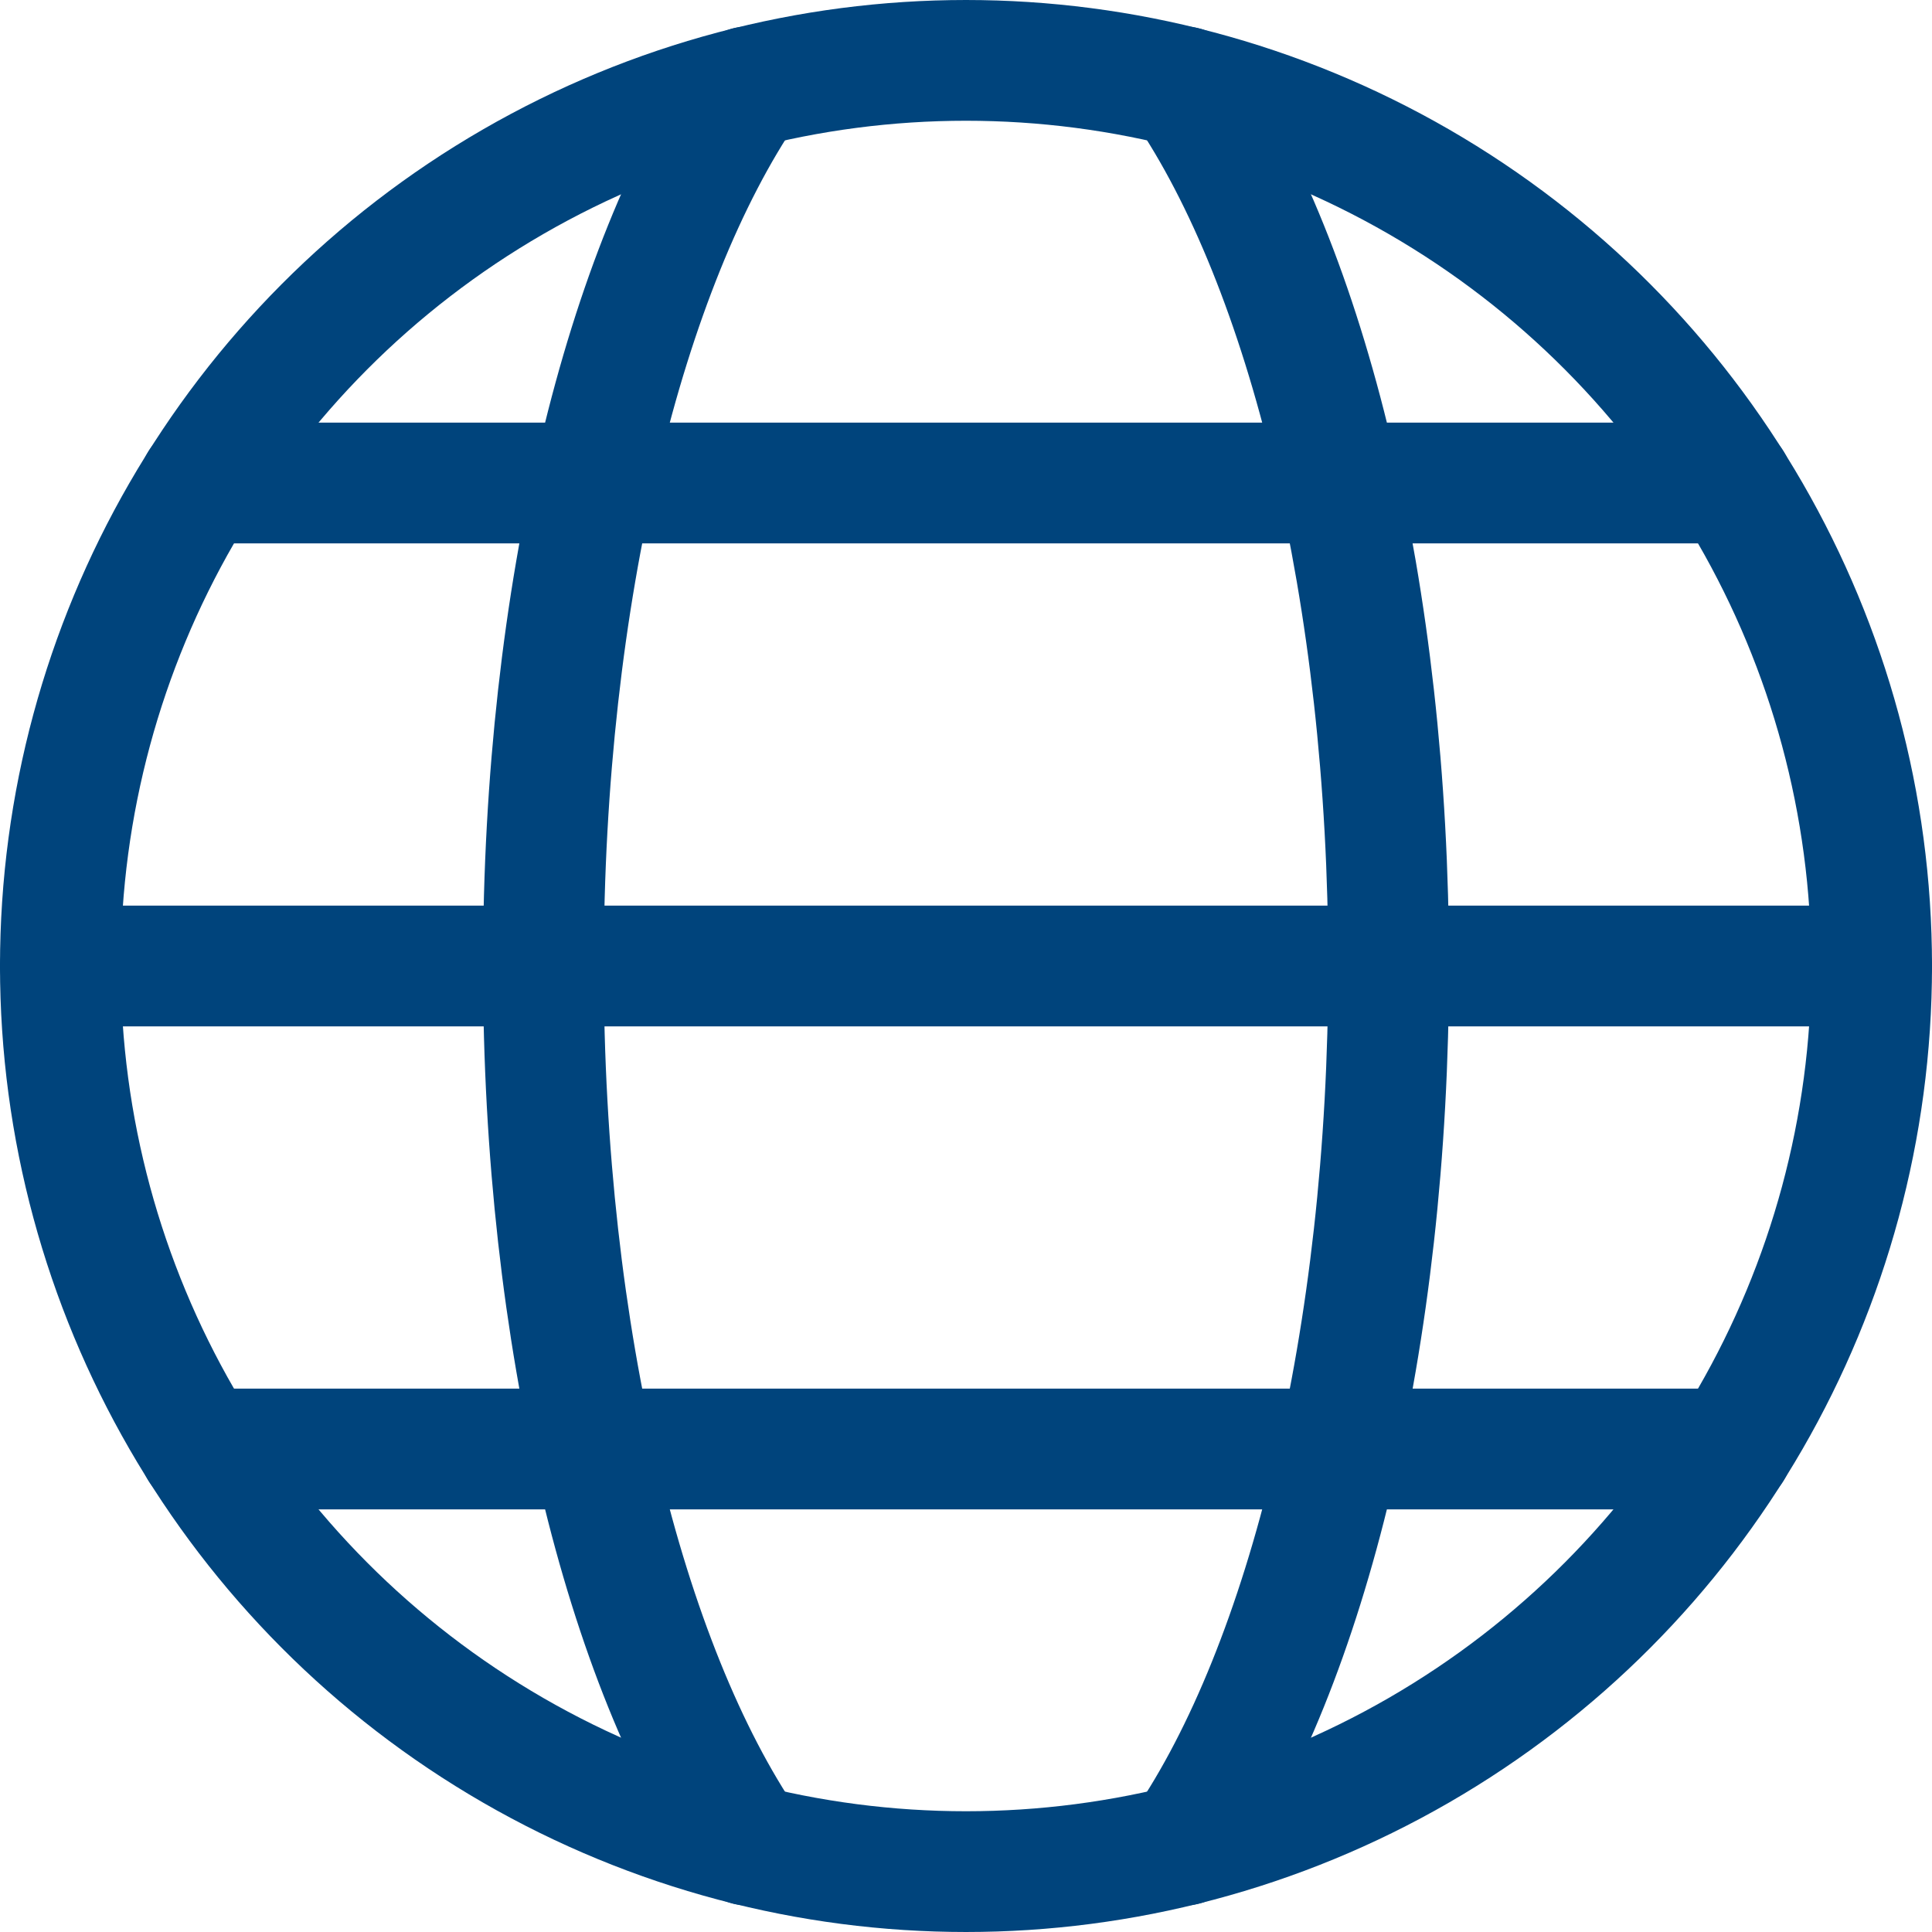
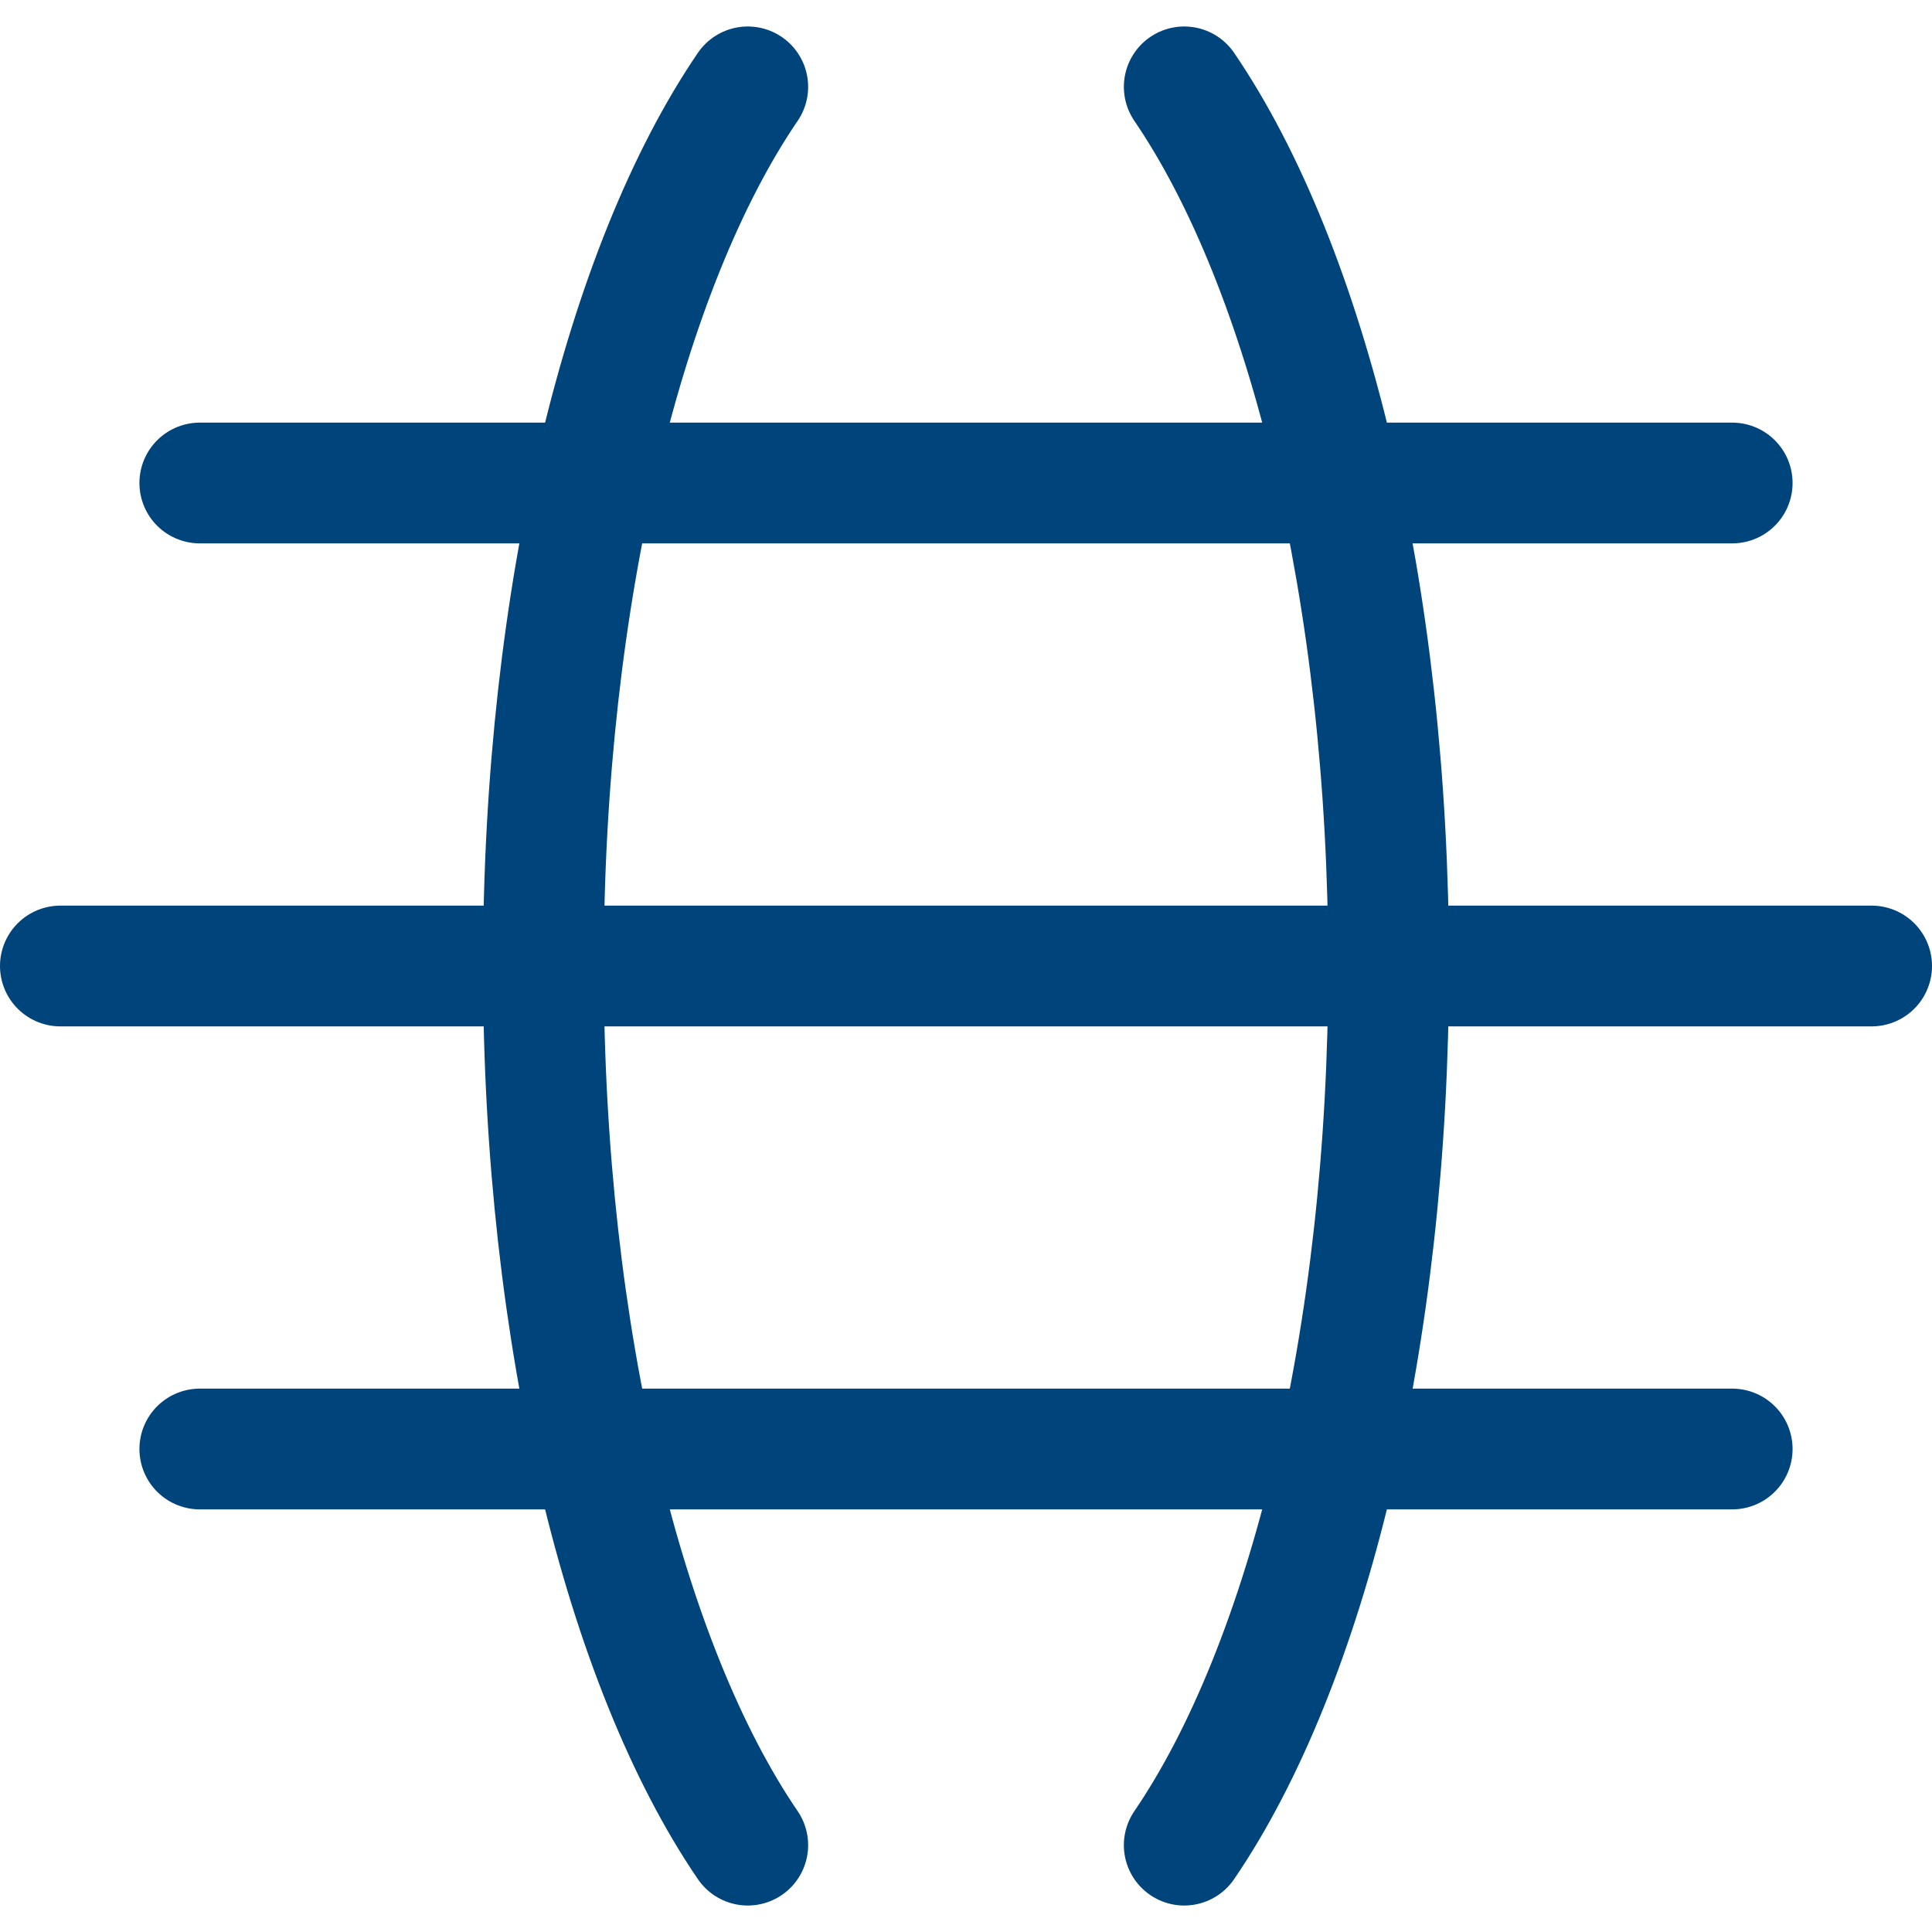
<svg xmlns="http://www.w3.org/2000/svg" viewBox="0 0 24 24">
  <defs>
    <style>.a{fill:none;stroke:#00447c;stroke-linecap:round;stroke-linejoin:round;stroke-width:1.5px}</style>
  </defs>
-   <circle class="a" cx="12" cy="12" r="11.25" />
  <path class="a" d="M9.289 22.921C7.767 20.689 6.75 16.633 6.75 12S7.767 3.311 9.289 1.079M.75 12h22.5M2.482 18h19.036M2.482 6h19.036m-6.807-4.921C16.233 3.311 17.25 7.367 17.25 12s-1.017 8.689-2.539 10.921" />
</svg>